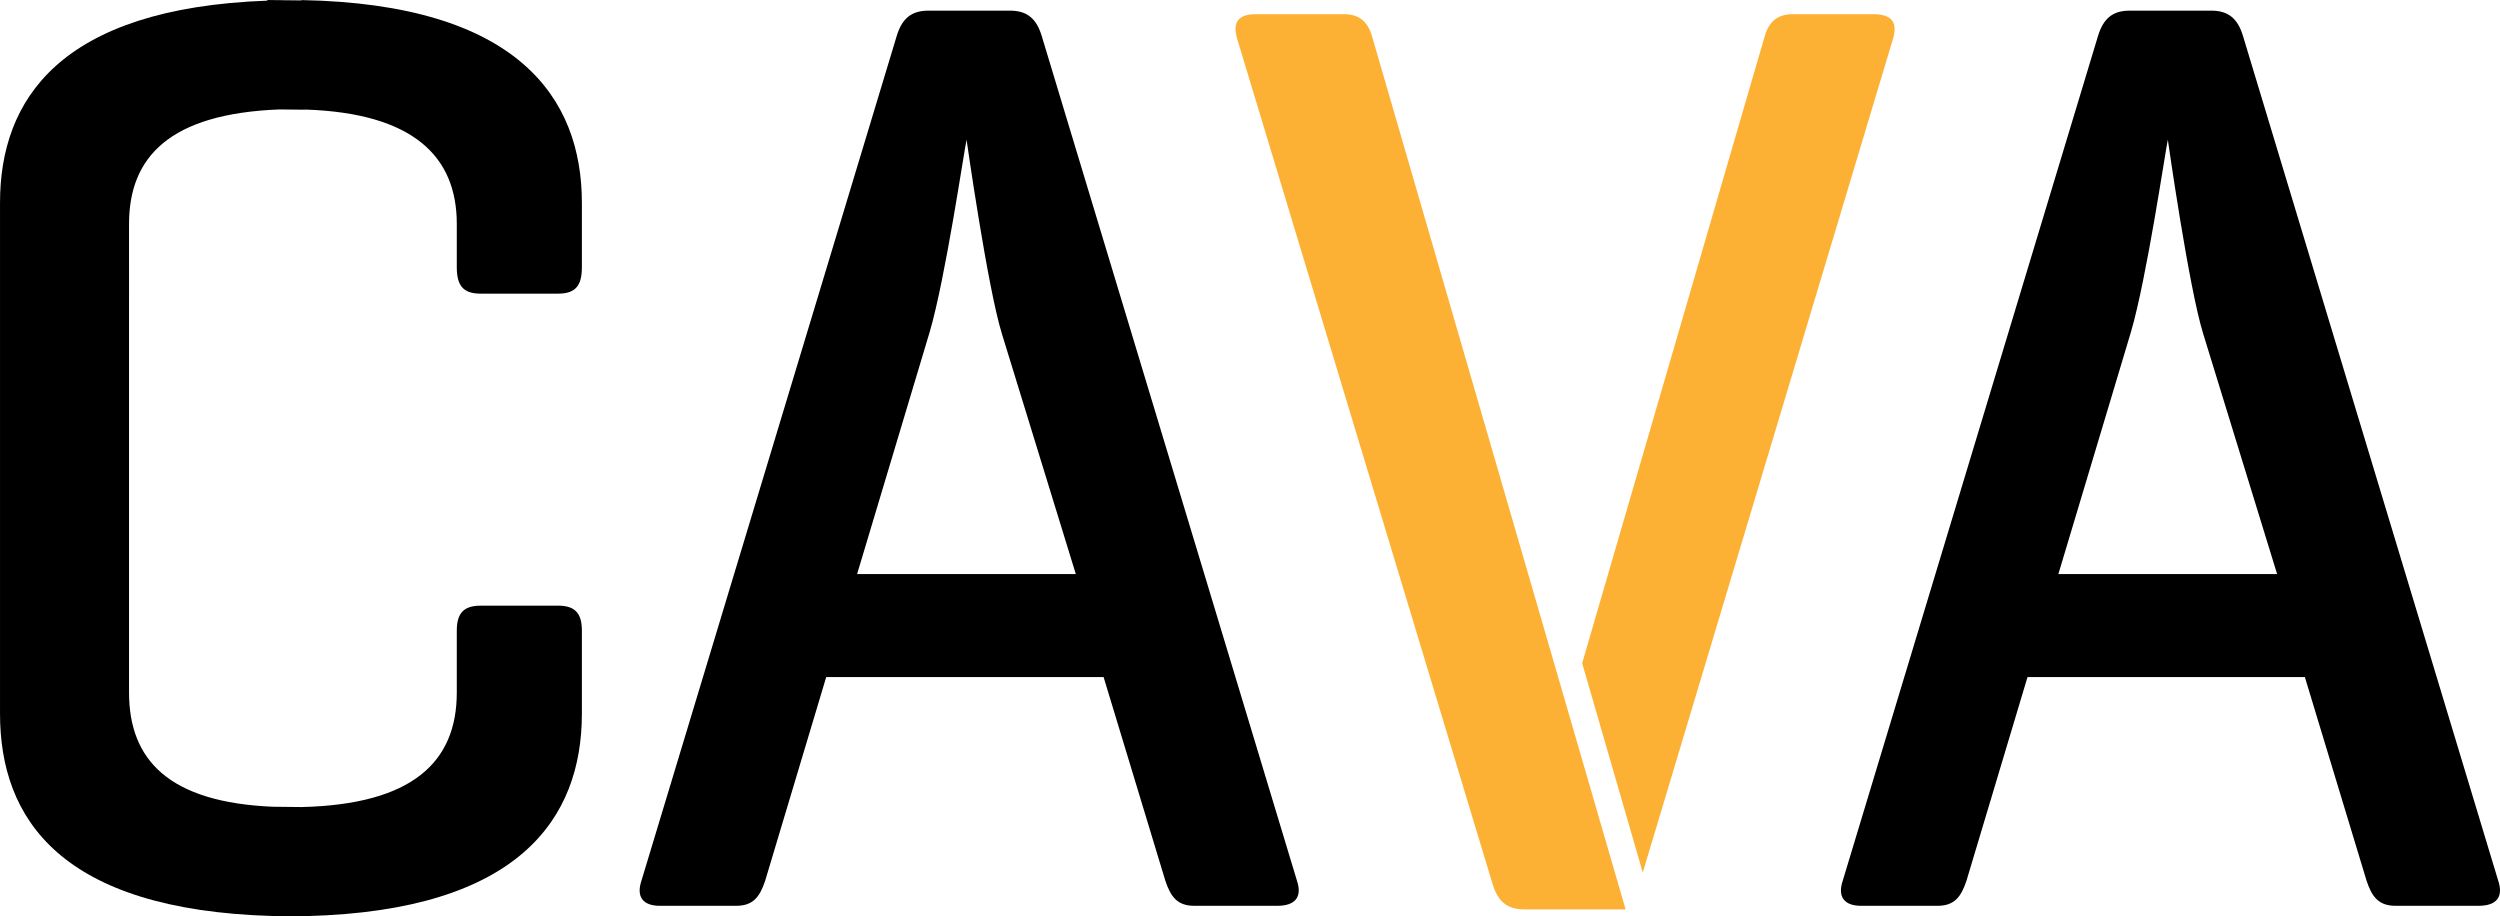
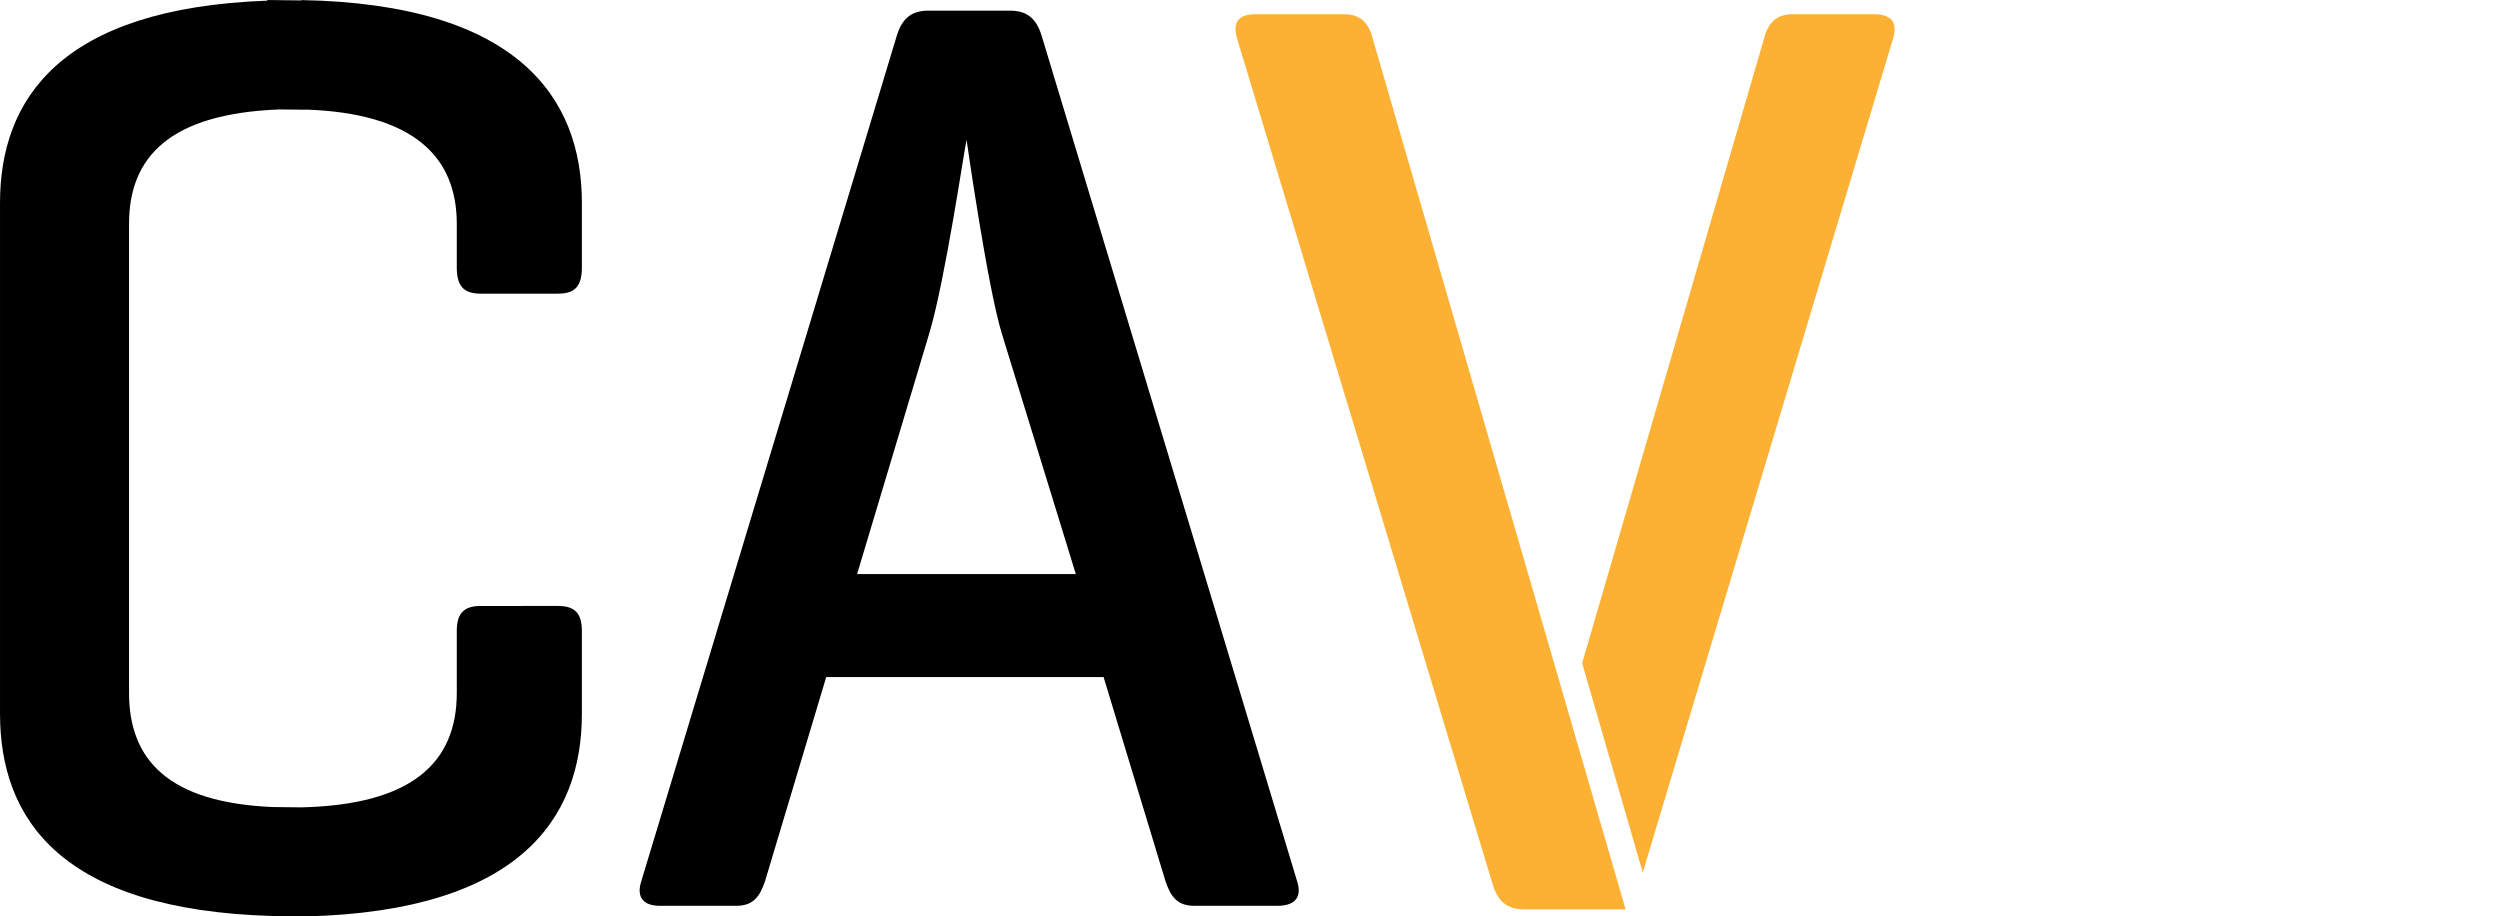
<svg xmlns="http://www.w3.org/2000/svg" xmlns:ns1="http://sodipodi.sourceforge.net/DTD/sodipodi-0.dtd" xmlns:ns2="http://www.inkscape.org/namespaces/inkscape" id="Layer_1" viewBox="0 0 1000 366.559" version="1.1" ns1:docname="A.svg" width="1000" height="366.559" ns2:version="0.92.4 (5da689c313, 2019-01-14)">
  <ns1:namedview pagecolor="#ffffff" bordercolor="#111111" borderopacity="1" objecttolerance="10" gridtolerance="10" guidetolerance="10" ns2:pageopacity="0" ns2:pageshadow="2" ns2:window-width="1920" ns2:window-height="1017" id="namedview25" showgrid="false" fit-margin-top="0" fit-margin-left="0" fit-margin-right="0" fit-margin-bottom="0" ns2:zoom="0.6028595" ns2:cx="888.64468" ns2:cy="421.07686" ns2:window-x="1912" ns2:window-y="-8" ns2:window-maximized="1" ns2:current-layer="Layer_1" />
  <defs id="defs4">
    <style id="style2">.cls-1,.cls-2{fill:#003dff;}.cls-2{fill-rule:evenodd;}</style>
  </defs>
  <g id="g122" transform="matrix(15.012,0,0,-15.012,192.219,117.457)" style="fill:#000000;fill-opacity:1">
-     <path d="M 0,0 H 2.069 C 2.525,0 2.7,0.209 2.7,0.701 v 1.72 c 0,2.805 -1.719,5.295 -7.471,5.401 V 7.813 L -5.332,7.819 V 7.822 C -5.344,7.822 -5.355,7.82 -5.368,7.82 L -5.68,7.824 V 7.807 c -5.532,-0.2 -7.124,-2.64 -7.124,-5.386 V -11.19 c 0,-2.805 1.615,-5.231 7.262,-5.393 h 0.011 c 0.069,-0.002 0.13,-0.008 0.199,-0.008 v 0.006 l 0.723,-0.008 v 0.008 c 5.618,0.152 7.309,2.581 7.309,5.395 v 2.211 c 0,0.454 -0.175,0.665 -0.631,0.665 H 0 c -0.456,0 -0.633,-0.211 -0.633,-0.665 v -1.649 c 0,-1.861 -1.192,-2.983 -4.138,-3.052 l -0.736,0.008 v -10e-4 c -2.811,0.113 -3.859,1.258 -3.859,3.045 V 1.859 c 0,1.781 1.081,2.936 4.003,3.049 L -4.67,4.901 V 4.905 C -1.8,4.811 -0.633,3.661 -0.633,1.859 V 0.701 C -0.633,0.209 -0.456,0 0,0" style="fill:#000000;fill-opacity:1;fill-rule:nonzero;stroke:none" id="path124" ns2:connector-curvature="0" />
+     <path d="M 0,0 H 2.069 C 2.525,0 2.7,0.209 2.7,0.701 v 1.72 c 0,2.805 -1.719,5.295 -7.471,5.401 V 7.813 L -5.332,7.819 V 7.822 C -5.344,7.822 -5.355,7.82 -5.368,7.82 L -5.68,7.824 V 7.807 c -5.532,-0.2 -7.124,-2.64 -7.124,-5.386 V -11.19 c 0,-2.805 1.615,-5.231 7.262,-5.393 h 0.011 c 0.069,-0.002 0.13,-0.008 0.199,-0.008 v 0.006 l 0.723,-0.008 c 5.618,0.152 7.309,2.581 7.309,5.395 v 2.211 c 0,0.454 -0.175,0.665 -0.631,0.665 H 0 c -0.456,0 -0.633,-0.211 -0.633,-0.665 v -1.649 c 0,-1.861 -1.192,-2.983 -4.138,-3.052 l -0.736,0.008 v -10e-4 c -2.811,0.113 -3.859,1.258 -3.859,3.045 V 1.859 c 0,1.781 1.081,2.936 4.003,3.049 L -4.67,4.901 V 4.905 C -1.8,4.811 -0.633,3.661 -0.633,1.859 V 0.701 C -0.633,0.209 -0.456,0 0,0" style="fill:#000000;fill-opacity:1;fill-rule:nonzero;stroke:none" id="path124" ns2:connector-curvature="0" />
  </g>
  <g id="g126" transform="matrix(15.012,0,0,-15.012,518.796,352.326)" style="fill:#000000;fill-opacity:1">
    <path d="m 0,0 -6.804,22.519 c -0.14,0.455 -0.387,0.667 -0.842,0.667 h -2.175 c -0.456,0 -0.702,-0.212 -0.842,-0.667 L -17.468,0 c -0.14,-0.421 0.036,-0.666 0.491,-0.666 h 2.034 c 0.456,0 0.631,0.245 0.772,0.666 l 1.627,5.429 h 7.391 L -3.507,0 c 0.141,-0.421 0.315,-0.666 0.771,-0.666 h 2.211 C -0.035,-0.666 0.14,-0.421 0,0 m -9.786,14.627 c 0.421,1.438 0.912,4.806 0.982,5.12 0,0 0.561,-3.963 0.947,-5.19 l 1.964,-6.384 h -5.828 z" style="fill:#000000;fill-opacity:1;fill-rule:nonzero;stroke:none" id="path128" ns2:connector-curvature="0" />
  </g>
  <g id="g130" transform="matrix(15.012,0,0,-15.012,999.3,352.326)" style="fill:#000000;fill-opacity:1">
-     <path d="m 0,0 -6.804,22.519 c -0.14,0.455 -0.386,0.667 -0.842,0.667 h -2.175 c -0.456,0 -0.7,-0.212 -0.841,-0.667 L -17.467,0 c -0.141,-0.421 0.035,-0.666 0.491,-0.666 h 2.034 c 0.456,0 0.631,0.245 0.772,0.666 l 1.627,5.429 h 7.39 L -3.508,0 c 0.141,-0.421 0.316,-0.666 0.772,-0.666 h 2.21 C -0.035,-0.666 0.14,-0.421 0,0 m -9.786,14.627 c 0.421,1.438 0.913,4.806 0.982,5.12 0,0 0.561,-3.963 0.948,-5.19 l 1.964,-6.384 h -5.829 z" style="fill:#000000;fill-opacity:1;fill-rule:nonzero;stroke:none" id="path132" ns2:connector-curvature="0" />
-   </g>
+     </g>
  <g id="g134" transform="matrix(15.012,0,0,-15.012,494.917,15.688)" style="fill:#fcb134;fill-opacity:1">
    <path d="M 0,0 C -0.141,0.457 0.035,0.667 0.491,0.667 H 2.842 C 3.297,0.667 3.508,0.421 3.613,0 l 6.734,-23.186 h -2.7 c -0.456,0 -0.702,0.211 -0.842,0.667 z M 9.189,-16.626 14.03,0 c 0.106,0.421 0.316,0.667 0.772,0.667 h 2.14 c 0.491,0 0.666,-0.21 0.526,-0.667 l -6.664,-22.203 z" style="fill:#fcb134;fill-opacity:1;fill-rule:nonzero;stroke:none" id="path136" ns2:connector-curvature="0" />
  </g>
</svg>